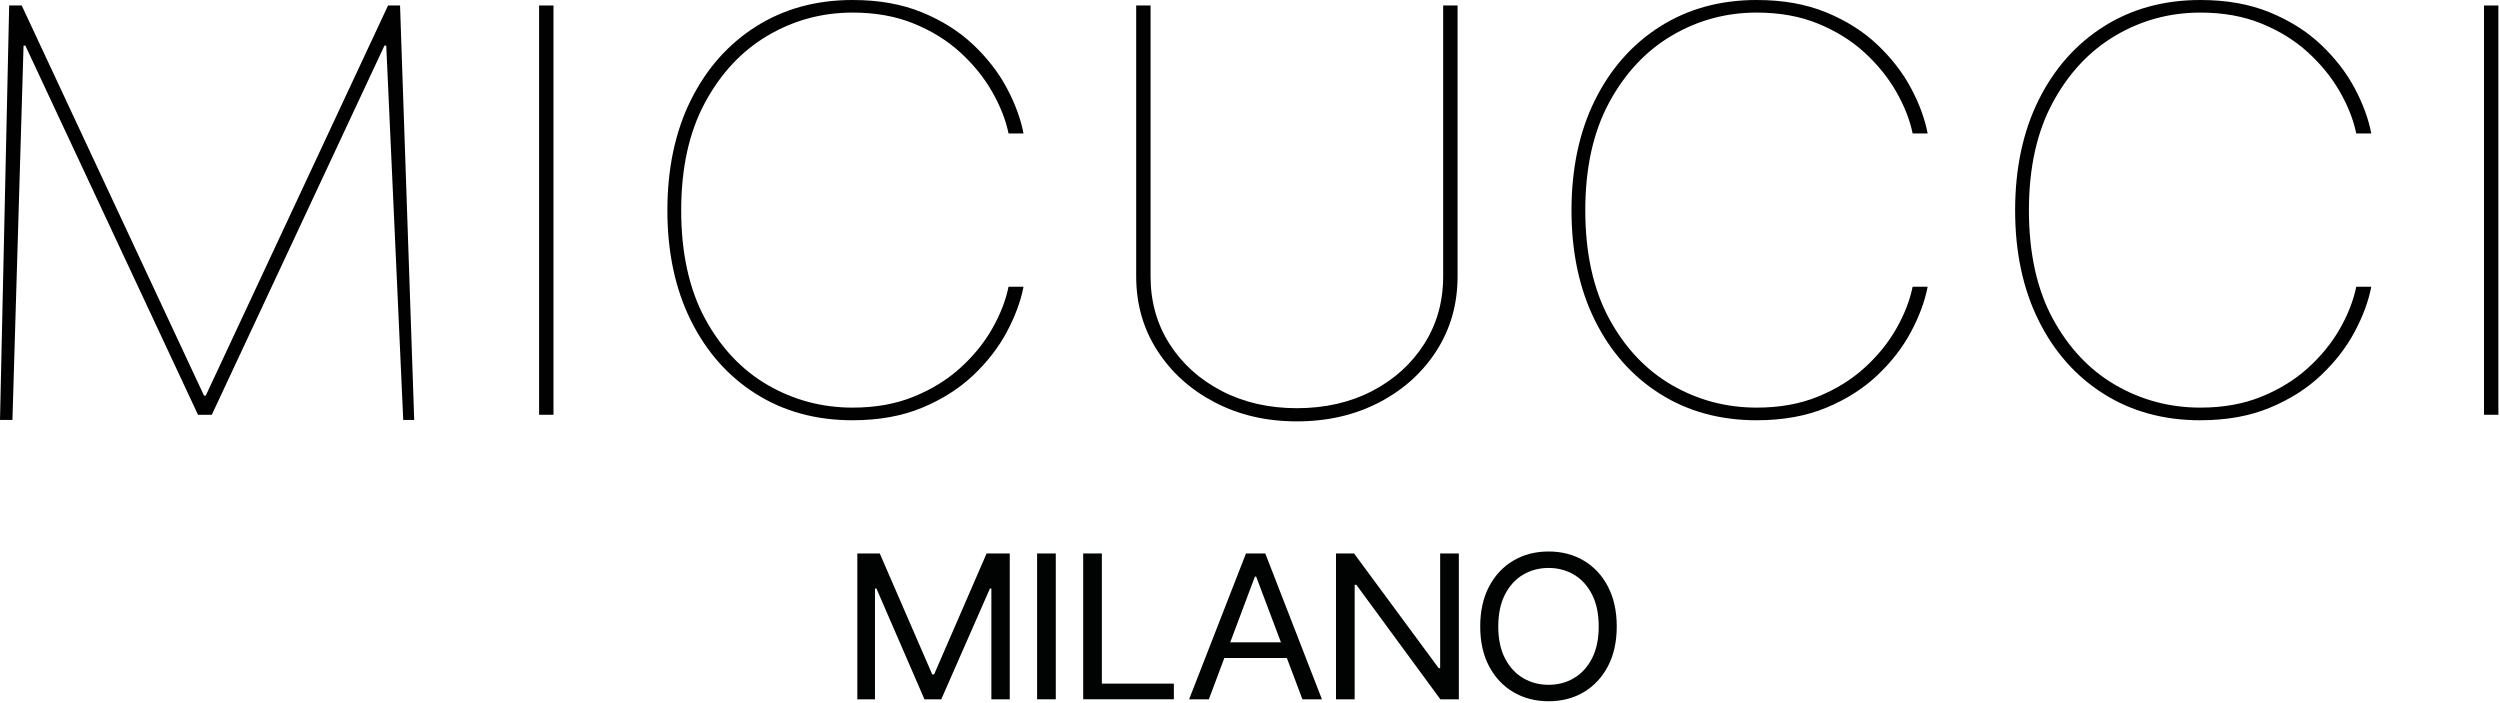
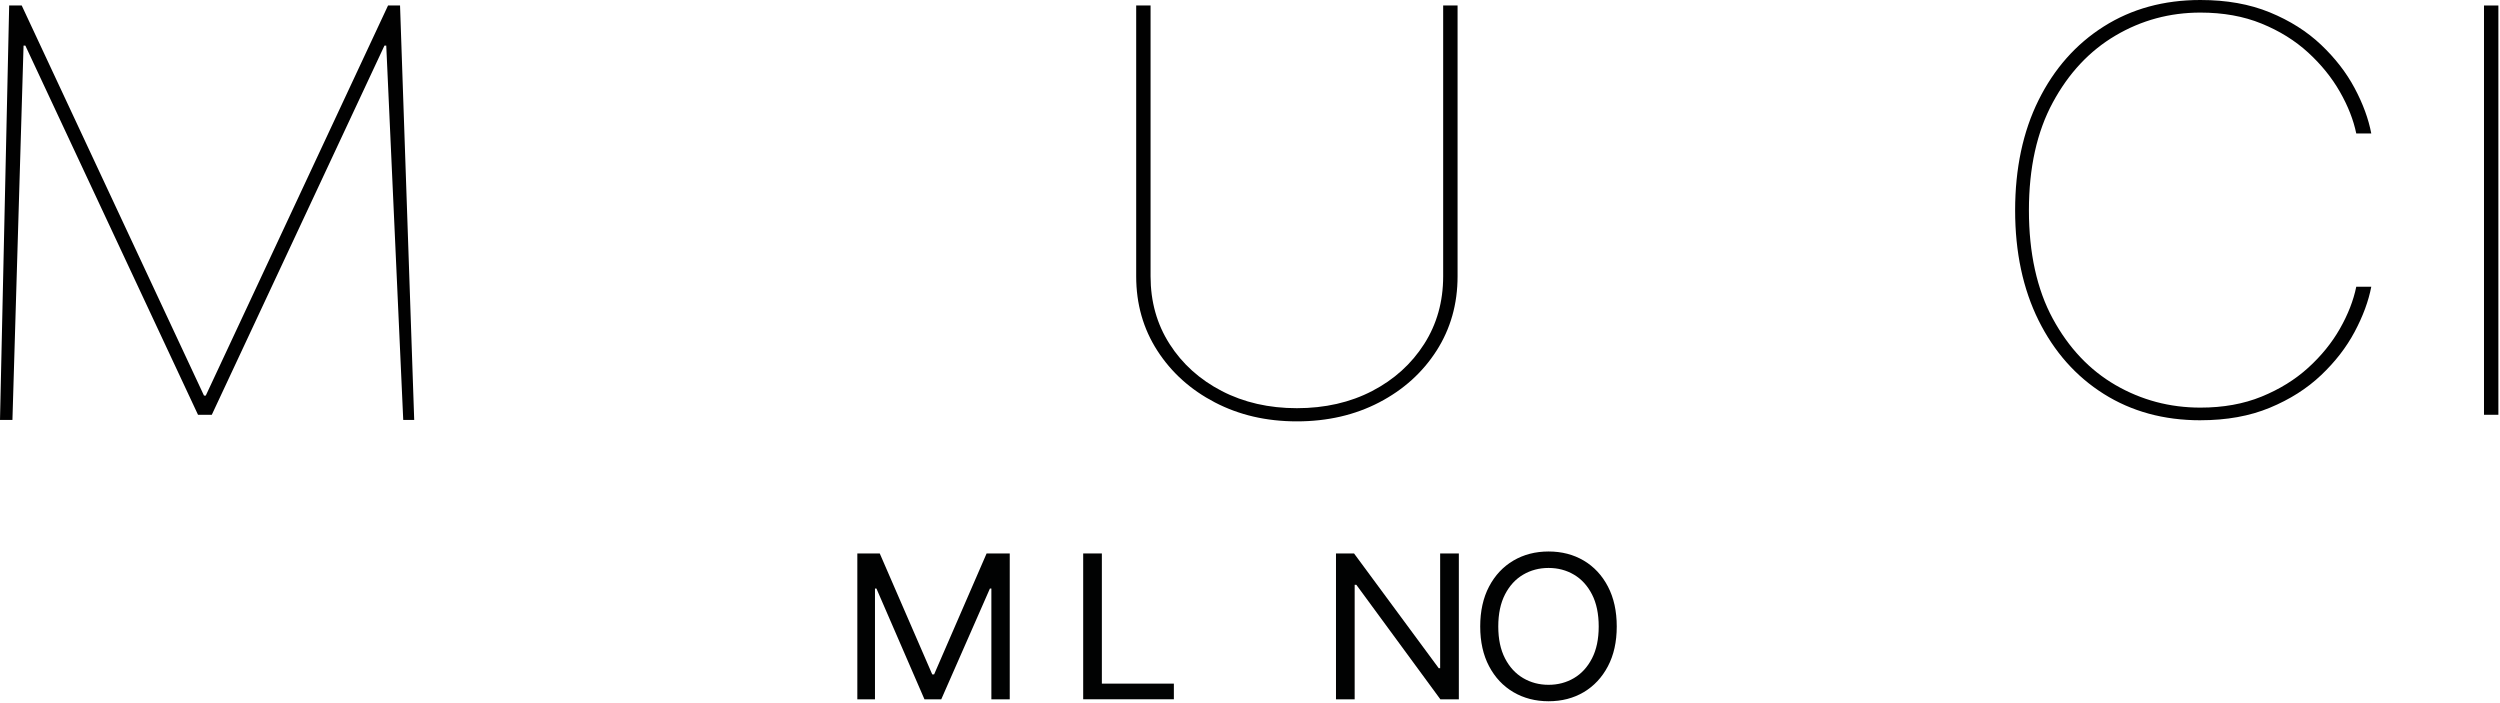
<svg xmlns="http://www.w3.org/2000/svg" fill="none" viewBox="0 0 1142 321" height="321" width="1142">
  <path fill="#010202" d="M391.63 252.82H401.87L425.85 308.08H426.7L450.68 252.82H461.25V319.44H452.86V268.83H452.2L429.97 319.44H422.29L400.35 268.83H399.69V319.44H391.63V252.82Z" />
-   <path fill="#010202" d="M482.28 252.82V319.44H473.75V252.82H482.28Z" />
  <path fill="#010202" d="M494.8 319.44V252.82H503.33V312.28H536.22V319.43H494.8V319.44Z" />
-   <path fill="#010202" d="M552.19 319.44H543.19L569.16 252.82H577.98L603.86 319.44H594.95L573.81 263.38H573.24L552.2 319.44H552.19ZM555.5 293.42H591.61V300.57H555.5V293.42Z" />
  <path fill="#010202" d="M666.4 252.82V319.44H657.96L619.57 267.13H618.81V319.44H610.28V252.82H618.53L657.2 305.22H657.86V252.82H666.39H666.4Z" />
  <path fill="#010202" d="M707.39 320.33C701.39 320.33 696.03 318.94 691.32 316.17C686.61 313.4 682.91 309.46 680.21 304.34C677.51 299.23 676.16 293.17 676.16 286.17C676.16 279.17 677.51 273.06 680.21 267.93C682.91 262.8 686.62 258.85 691.32 256.08C696.03 253.31 701.38 251.92 707.39 251.92C713.4 251.92 718.78 253.31 723.46 256.08C728.13 258.85 731.82 262.8 734.5 267.93C737.18 273.06 738.53 279.14 738.53 286.17C738.53 293.2 737.19 299.23 734.5 304.34C731.81 309.45 728.13 313.39 723.46 316.17C718.78 318.94 713.43 320.33 707.39 320.33ZM707.39 312.82C711.65 312.82 715.52 311.8 718.98 309.76C722.44 307.72 725.19 304.72 727.23 300.75C729.27 296.78 730.29 291.93 730.29 286.17C730.29 280.41 729.27 275.51 727.23 271.53C725.19 267.55 722.44 264.54 718.98 262.5C715.52 260.46 711.66 259.44 707.39 259.44C703.12 259.44 699.25 260.46 695.78 262.5C692.3 264.54 689.54 267.55 687.49 271.53C685.44 275.51 684.41 280.39 684.41 286.17C684.41 291.95 685.44 296.78 687.49 300.75C689.54 304.72 692.31 307.72 695.78 309.76C699.25 311.8 703.12 312.82 707.39 312.82Z" />
  <path fill="#010101" d="M4.17 2.51H9.92L93.18 180.7H94L177.26 2.51H182.74L189.21 191.82H184.2L176.44 20.83H175.62L96.75 189.47H90.45L11.58 20.83H10.76L5.68 191.82H0L4.19 2.51H4.15H4.17Z" />
-   <path fill="#010101" d="M252.83 2.51V189.47H246.26V2.51H252.83Z" />
-   <path fill="#010101" d="M389.49 191.98C372.79 191.98 358.06 187.96 345.33 179.93C332.59 171.9 322.67 160.69 315.54 146.31C308.43 131.93 304.86 115.19 304.86 96.11C304.86 77.03 308.42 60.18 315.54 45.8C322.67 31.42 332.59 20.18 345.33 12.11C358.07 4.04 372.78 0 389.49 0C401.46 0 412.02 1.88 421.19 5.65C430.36 9.41 438.17 14.35 444.61 20.45C451.05 26.56 456.16 33.16 459.94 40.27C463.73 47.38 466.25 54.28 467.54 60.97H460.7C459.43 54.79 456.94 48.45 453.24 41.96C449.55 35.48 444.71 29.49 438.73 24.01C432.75 18.53 425.65 14.12 417.43 10.77C409.21 7.42 399.9 5.75 389.49 5.75C375.52 5.75 362.61 9.24 350.74 16.23C338.87 23.21 329.31 33.42 322.06 46.85C314.8 60.28 311.17 76.69 311.17 96.1C311.17 115.51 314.81 132.16 322.06 145.54C329.32 158.92 338.88 169.04 350.74 175.91C362.61 182.77 375.53 186.2 389.49 186.2C399.9 186.2 409.21 184.53 417.43 181.18C425.65 177.83 432.75 173.44 438.73 168.01C444.71 162.57 449.55 156.62 453.24 150.13C456.93 143.65 459.42 137.26 460.7 130.99H467.54C466.27 137.6 463.73 144.46 459.94 151.57C456.15 158.68 451.04 165.3 444.61 171.39C438.17 177.5 430.37 182.45 421.19 186.26C412.02 190.07 401.45 191.97 389.49 191.97V191.98Z" />
  <path fill="#010101" d="M659.24 2.51H665.82V126.23C665.82 138.87 662.61 150.18 656.23 160.17C649.83 170.16 641.09 178.05 630.01 183.82C618.92 189.59 606.39 192.48 592.42 192.48C578.45 192.48 566.05 189.59 554.96 183.82C543.87 178.05 535.11 170.17 528.67 160.17C522.23 150.18 519.01 138.86 519.01 126.23V2.51H525.58V126.23C525.58 137.78 528.47 148.09 534.28 157.16C540.08 166.23 548.02 173.39 558.11 178.62C568.2 183.84 579.64 186.46 592.42 186.46C605.2 186.46 616.75 183.84 626.79 178.62C636.84 173.4 644.75 166.24 650.55 157.16C656.35 148.09 659.24 137.78 659.24 126.23V2.51Z" />
-   <path fill="#010101" d="M802.49 191.98C785.79 191.98 771.07 187.96 758.33 179.93C745.59 171.9 735.67 160.69 728.54 146.31C721.43 131.93 717.86 115.19 717.86 96.11C717.86 77.03 721.42 60.18 728.54 45.8C735.67 31.42 745.59 20.18 758.33 12.11C771.07 4.04 785.78 0 802.49 0C814.46 0 825.02 1.88 834.19 5.65C843.36 9.41 851.17 14.35 857.61 20.45C864.05 26.56 869.16 33.16 872.95 40.27C876.74 47.38 879.28 54.28 880.55 60.97H873.69C872.42 54.79 869.93 48.45 866.23 41.96C862.53 35.47 857.69 29.49 851.72 24.01C845.74 18.53 838.64 14.12 830.42 10.77C822.2 7.42 812.9 5.75 802.48 5.75C788.51 5.75 775.6 9.24 763.73 16.23C751.86 23.22 742.3 33.42 735.05 46.85C727.79 60.28 724.16 76.69 724.16 96.1C724.16 115.51 727.8 132.16 735.05 145.54C742.31 158.92 751.87 169.04 763.73 175.91C775.6 182.77 788.52 186.2 802.48 186.2C812.89 186.2 822.2 184.53 830.42 181.18C838.64 177.83 845.74 173.44 851.72 168.01C857.7 162.57 862.54 156.62 866.23 150.13C869.92 143.65 872.41 137.26 873.69 130.99H880.55C879.28 137.6 876.74 144.46 872.95 151.57C869.16 158.68 864.05 165.3 857.61 171.39C851.18 177.5 843.37 182.45 834.19 186.26C825.02 190.07 814.45 191.97 802.49 191.97V191.98Z" />
  <path fill="#010101" d="M1005.14 191.98C988.44 191.98 973.72 187.96 960.98 179.93C948.24 171.9 938.32 160.69 931.19 146.31C924.08 131.93 920.51 115.19 920.51 96.11C920.51 77.03 924.07 60.18 931.19 45.8C938.32 31.42 948.24 20.18 960.98 12.11C973.72 4.04 988.43 0 1005.14 0C1017.11 0 1027.67 1.88 1036.84 5.65C1046.01 9.41 1053.82 14.35 1060.26 20.45C1066.7 26.56 1071.81 33.16 1075.6 40.27C1079.39 47.38 1081.93 54.28 1083.2 60.97H1076.34C1075.07 54.79 1072.58 48.45 1068.88 41.96C1065.18 35.47 1060.34 29.49 1054.37 24.01C1048.39 18.53 1041.29 14.12 1033.07 10.77C1024.85 7.42 1015.55 5.75 1005.13 5.75C991.16 5.75 978.25 9.24 966.38 16.23C954.51 23.22 944.95 33.42 937.7 46.85C930.44 60.28 926.81 76.69 926.81 96.1C926.81 115.51 930.45 132.16 937.7 145.54C944.96 158.92 954.52 169.04 966.38 175.91C978.25 182.77 991.17 186.2 1005.13 186.2C1015.54 186.2 1024.85 184.53 1033.07 181.18C1041.29 177.83 1048.39 173.44 1054.37 168.01C1060.35 162.57 1065.19 156.62 1068.88 150.13C1072.57 143.65 1075.06 137.26 1076.34 130.99H1083.2C1081.93 137.6 1079.39 144.46 1075.6 151.57C1071.81 158.68 1066.7 165.3 1060.26 171.39C1053.83 177.5 1046.02 182.45 1036.84 186.26C1027.67 190.07 1017.1 191.97 1005.14 191.97V191.98Z" />
  <path fill="#010101" d="M1141.26 2.51V189.47H1134.69V2.51H1141.26Z" />
</svg>